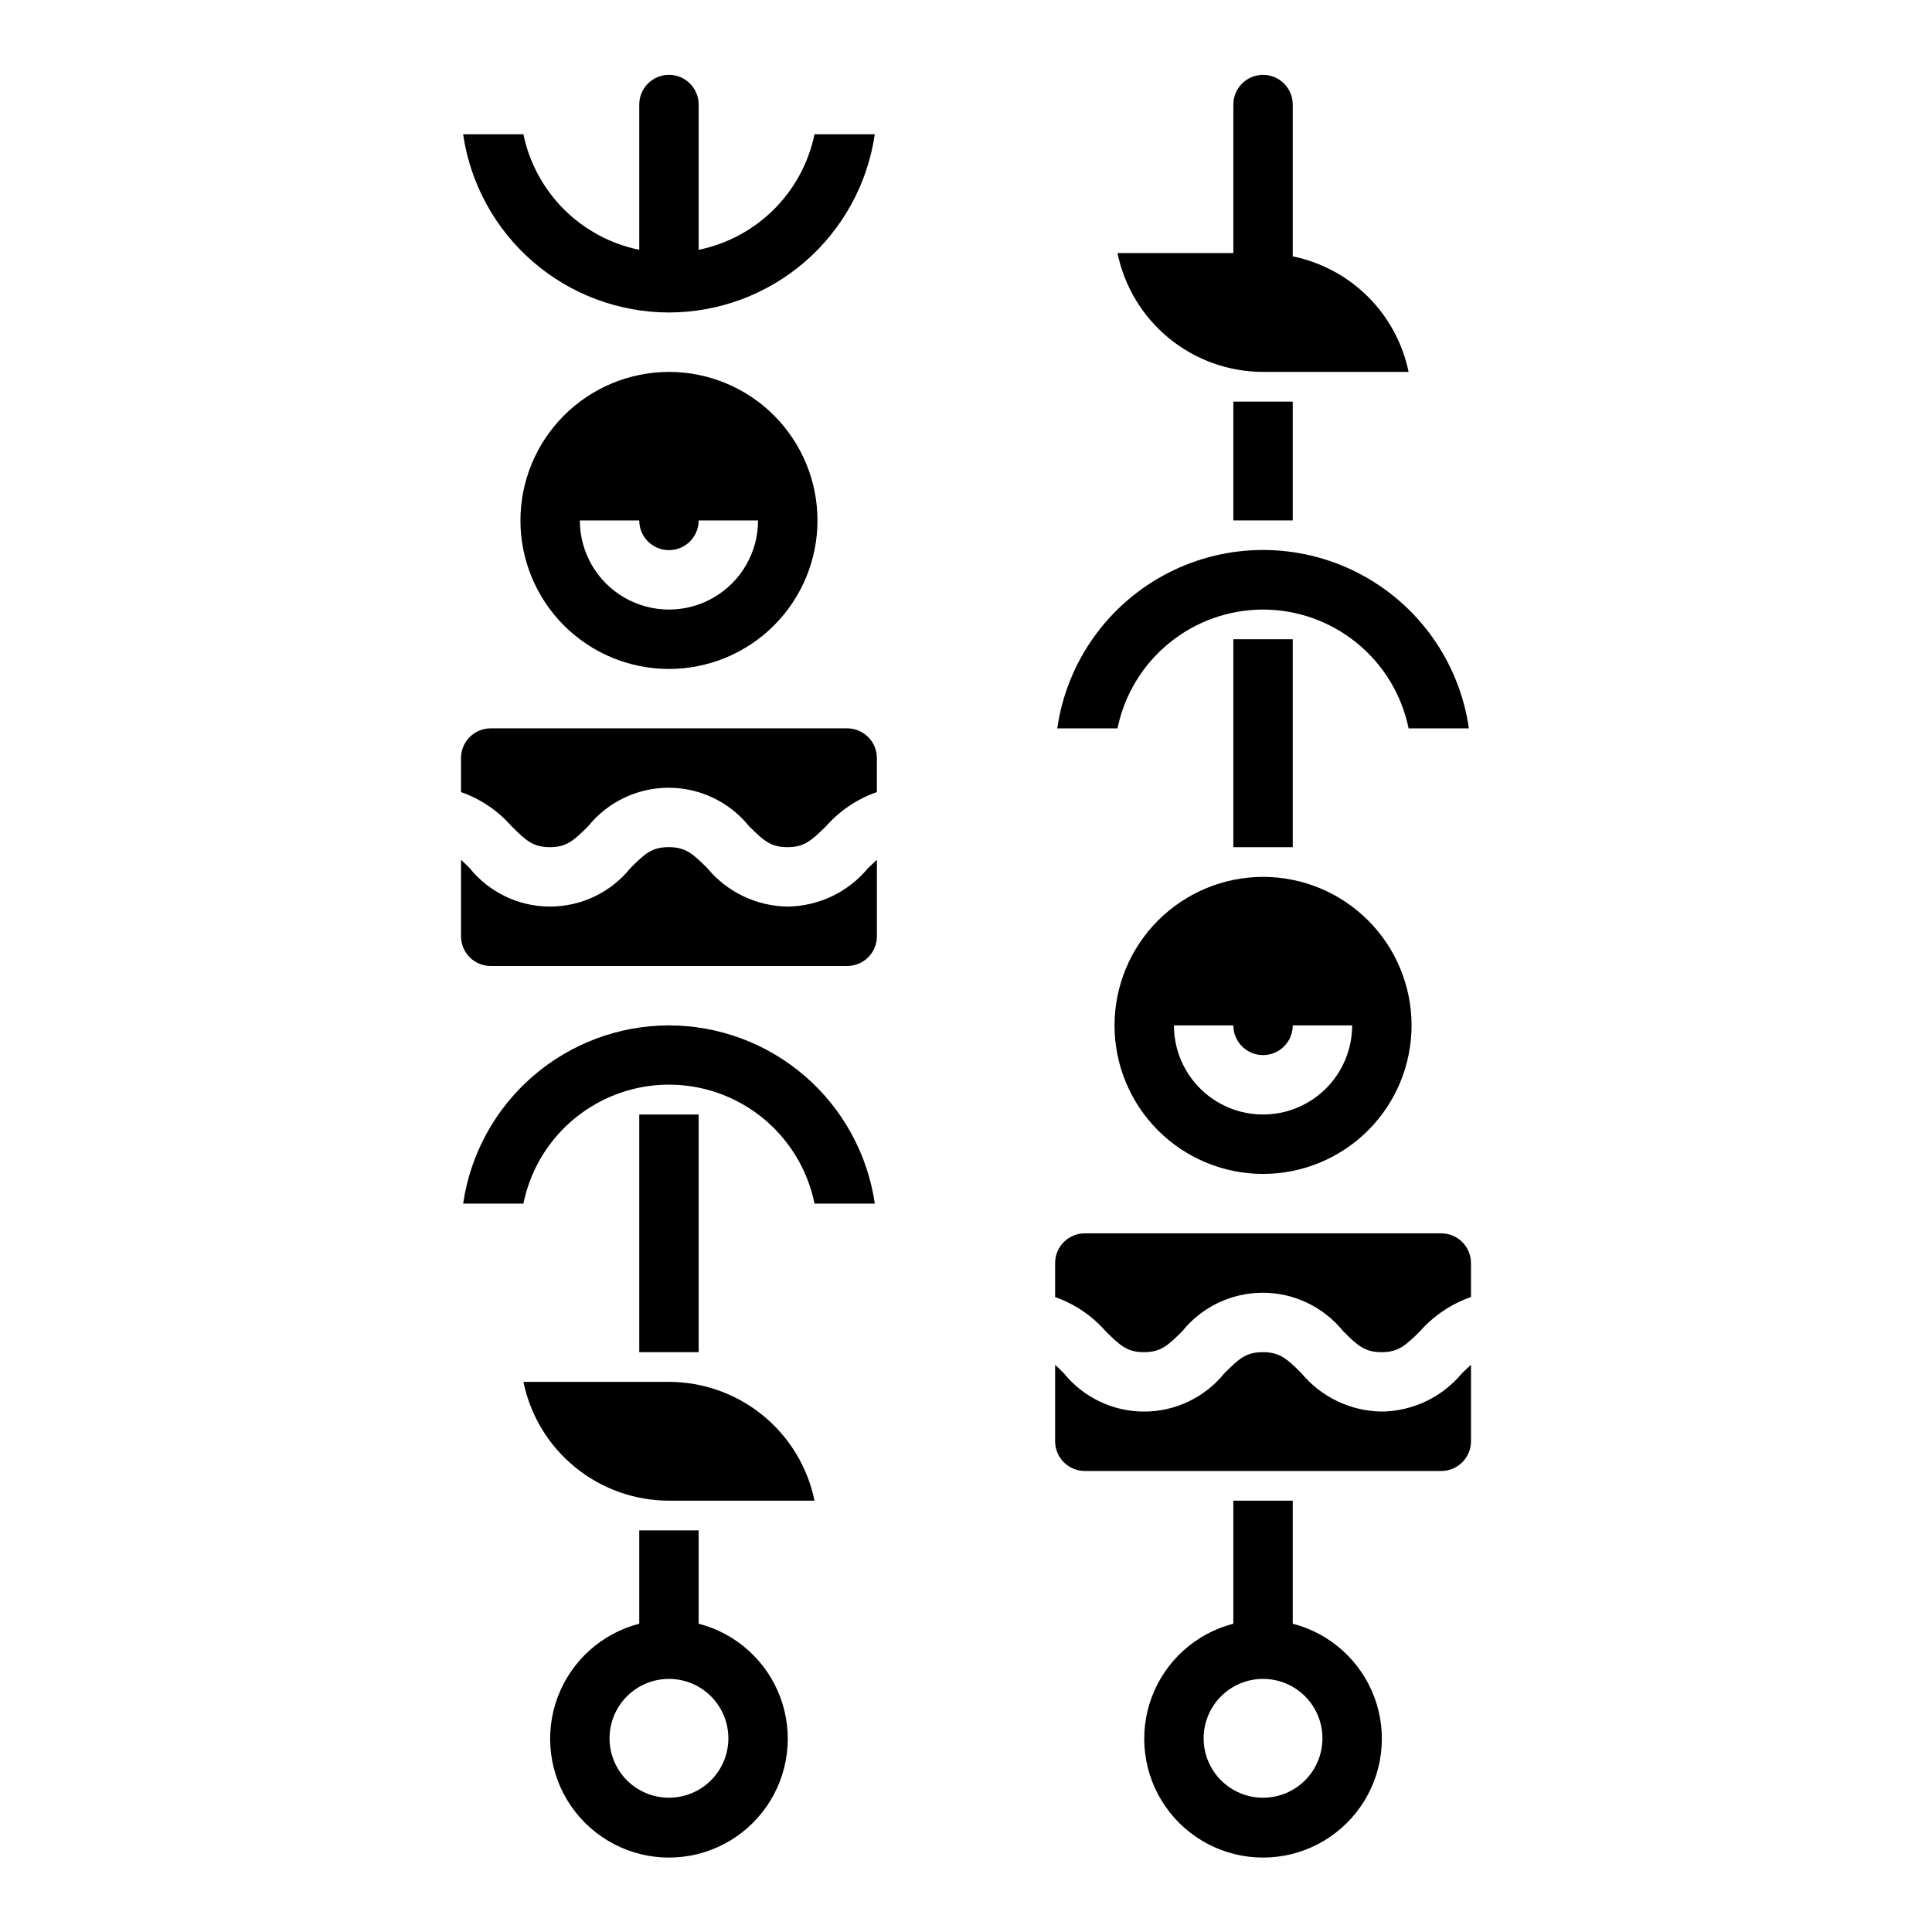
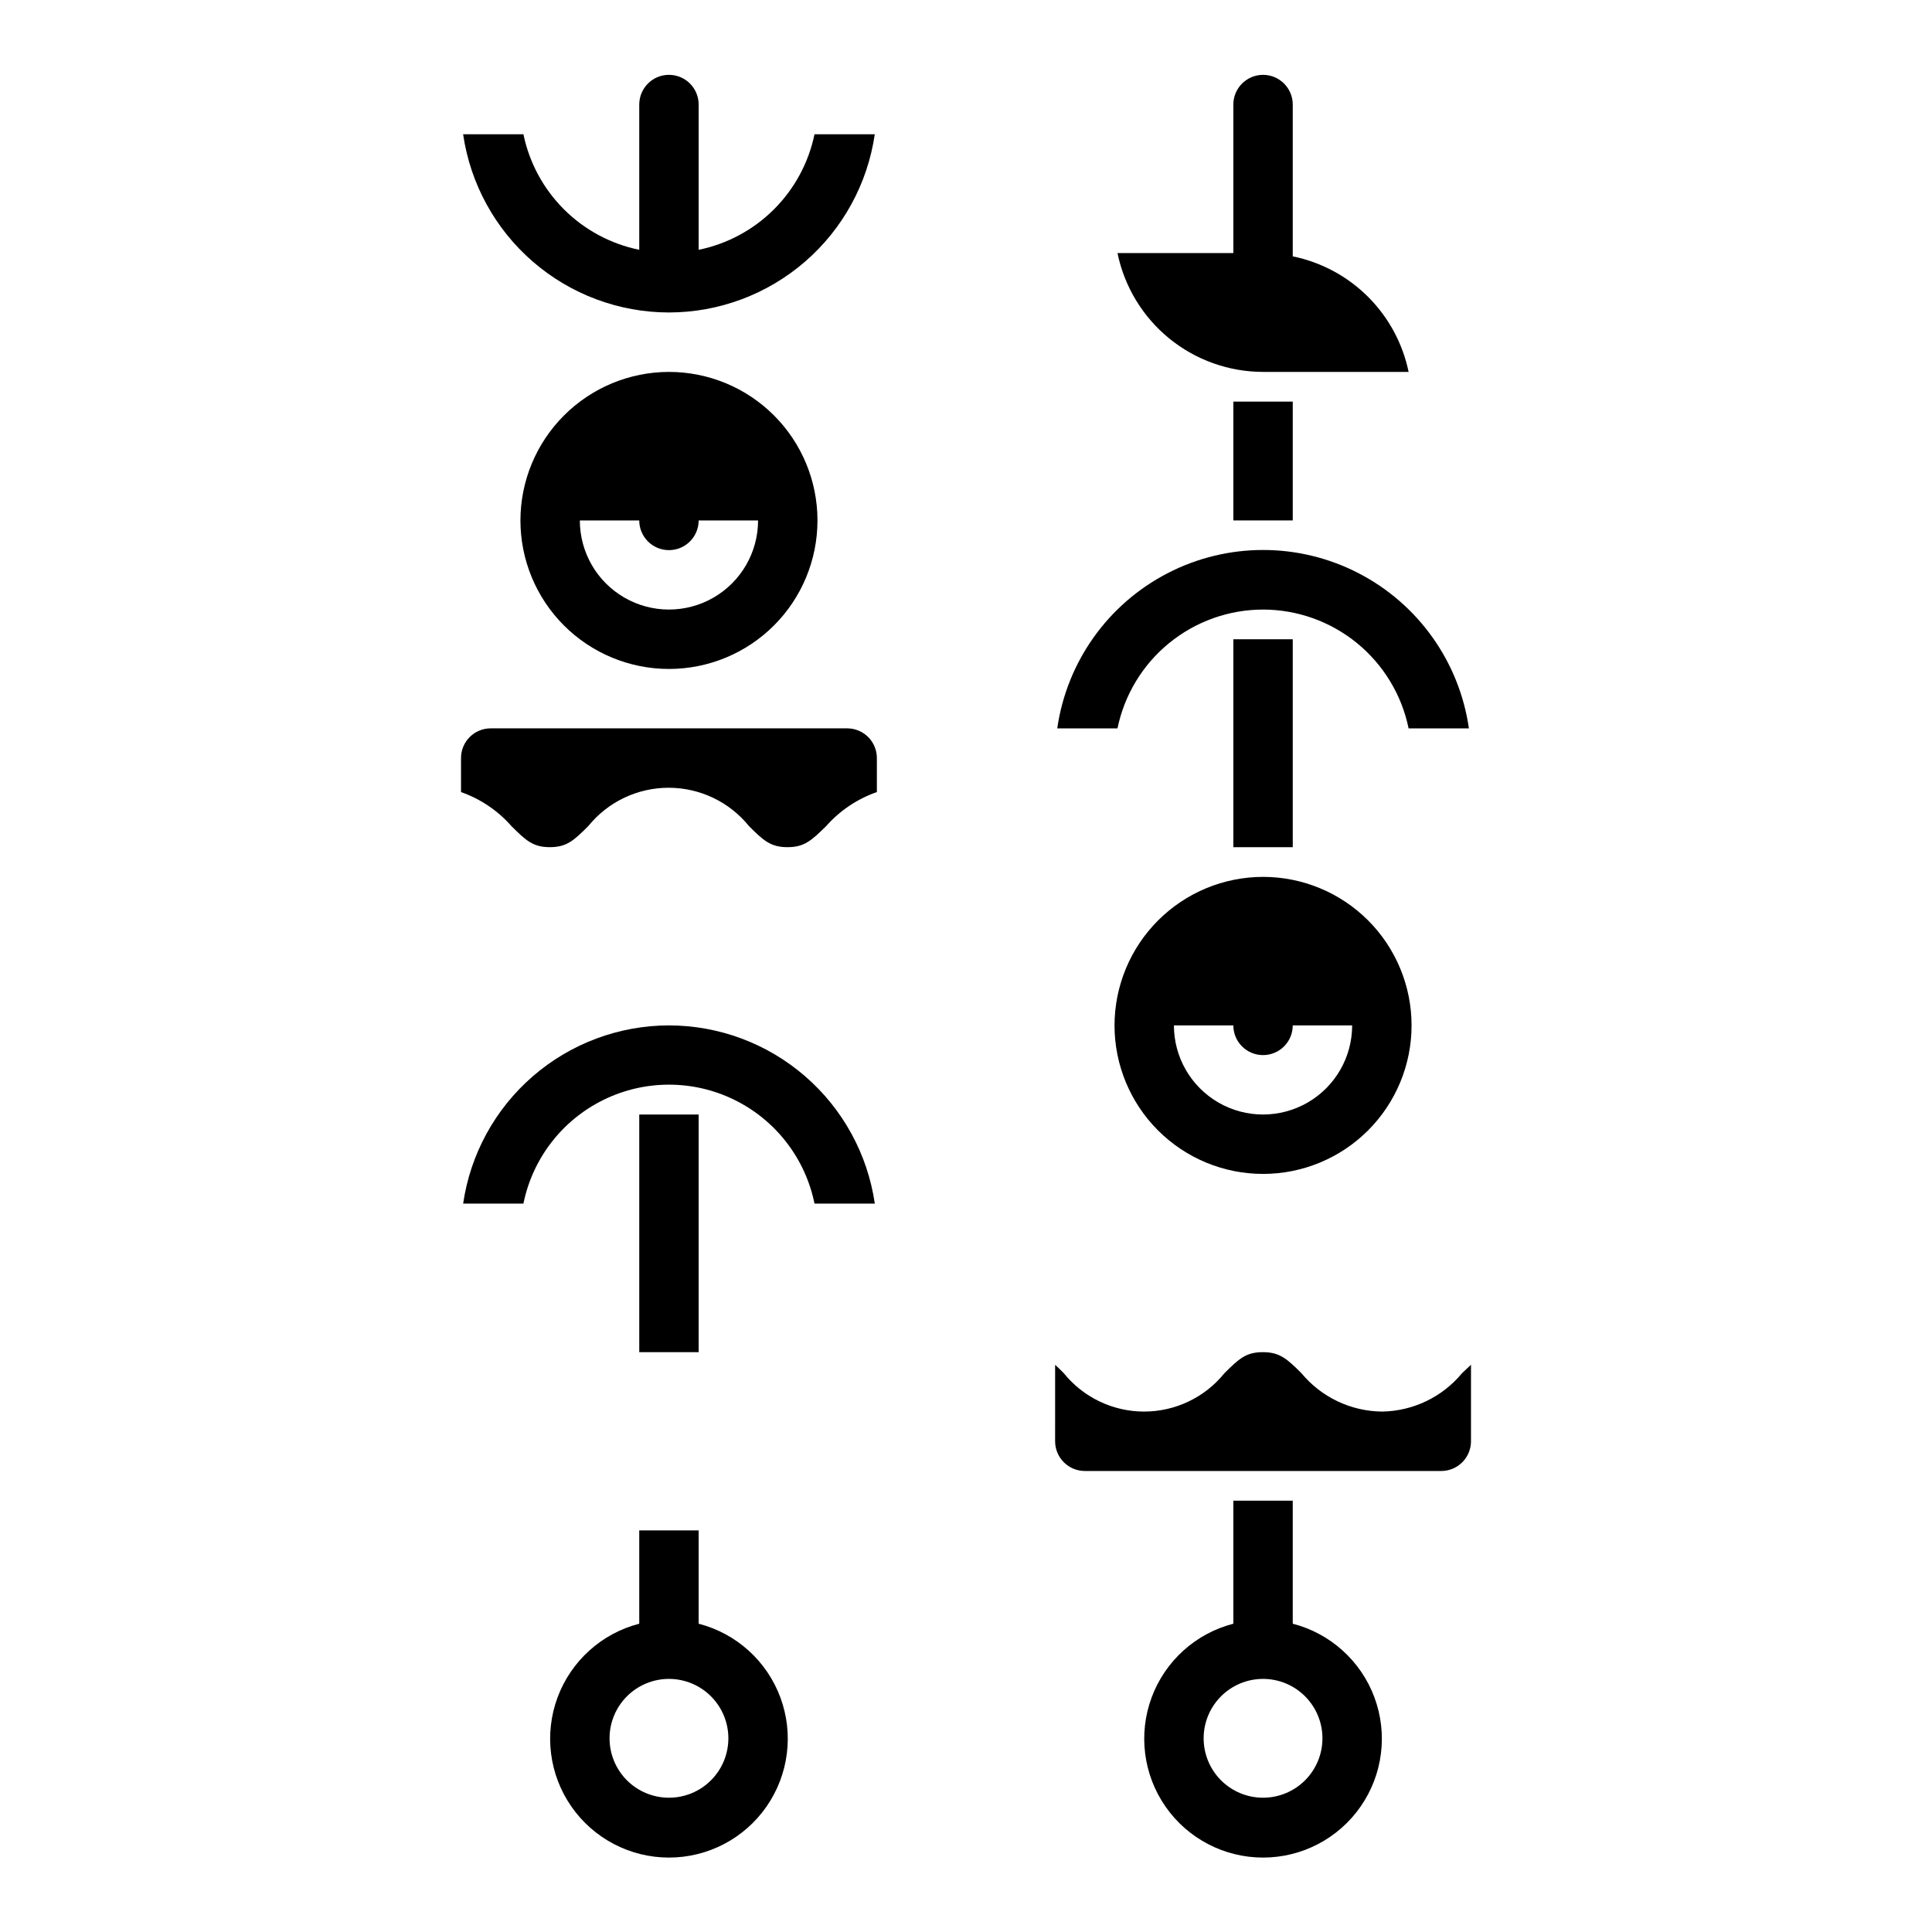
<svg xmlns="http://www.w3.org/2000/svg" fill="#000000" width="800px" height="800px" version="1.1" viewBox="144 144 512 512">
  <g>
    <path d="m321.28 415.74c-13.246 0.016-26.043 4.797-36.059 13.469-10.016 8.672-16.574 20.656-18.484 33.766h15.973c2.426-11.957 10.262-22.113 21.211-27.492 10.949-5.383 23.773-5.383 34.723 0 10.949 5.379 18.781 15.535 21.211 27.492h15.98c-1.91-13.113-8.473-25.098-18.488-33.77s-22.816-13.449-36.066-13.465z" />
-     <path d="m321.28 510.21h-38.57c1.824 8.883 6.656 16.867 13.684 22.605 7.027 5.734 15.816 8.871 24.887 8.883h38.574c-1.824-8.887-6.66-16.867-13.688-22.605-7.027-5.734-15.816-8.871-24.887-8.883z" />
-     <path d="m352.77 384.25c-8.254-0.094-16.051-3.812-21.316-10.172-3.863-3.863-5.754-5.574-10.234-5.574-4.481 0-6.297 1.707-10.172 5.566-5.191 6.438-13.02 10.18-21.293 10.18-8.27 0-16.098-3.742-21.293-10.18-0.852-0.852-1.574-1.574-2.289-2.203v20.254c0 2.09 0.828 4.09 2.305 5.566 1.477 1.477 3.477 2.309 5.566 2.309h94.473c2.086 0 4.09-0.832 5.566-2.309 1.477-1.477 2.305-3.477 2.305-5.566v-20.277c-0.715 0.652-1.457 1.371-2.363 2.227-5.25 6.348-13.02 10.07-21.254 10.18z" />
    <path d="m321.28 226.81c13.246-0.016 26.047-4.797 36.062-13.469 10.012-8.668 16.574-20.652 18.484-33.762h-15.973c-1.562 7.547-5.305 14.469-10.762 19.914-5.457 5.441-12.387 9.164-19.941 10.707v-38.492c0-4.348-3.523-7.875-7.871-7.875s-7.871 3.527-7.871 7.875v38.492c-7.551-1.543-14.484-5.266-19.941-10.707-5.457-5.445-9.199-12.367-10.758-19.914h-15.98c1.91 13.109 8.473 25.094 18.488 33.766s22.816 13.453 36.062 13.465z" />
    <path d="m281.92 281.92c0 10.438 4.148 20.449 11.527 27.832 7.383 7.383 17.395 11.527 27.832 11.527 10.441 0 20.453-4.144 27.832-11.527 7.383-7.383 11.527-17.395 11.527-27.832s-4.144-20.449-11.527-27.832c-7.379-7.383-17.391-11.527-27.832-11.527-10.434 0.012-20.438 4.164-27.816 11.543-7.379 7.379-11.531 17.383-11.543 27.816zm47.23 0h15.746c0 8.438-4.5 16.234-11.809 20.453-7.305 4.219-16.309 4.219-23.617 0-7.305-4.219-11.805-12.016-11.805-20.453h15.742c0 4.348 3.523 7.871 7.871 7.871s7.871-3.523 7.871-7.871z" />
-     <path d="m368.51 337.02h-94.465c-4.348 0-7.871 3.523-7.871 7.871v9.02c5.16 1.809 9.77 4.918 13.379 9.031 3.856 3.856 5.754 5.566 10.164 5.566s6.297-1.707 10.164-5.566c5.203-6.438 13.035-10.18 21.312-10.18 8.277 0 16.113 3.742 21.312 10.18 3.856 3.856 5.762 5.566 10.188 5.566 4.426 0 6.297-1.707 10.234-5.566 3.633-4.121 8.266-7.231 13.453-9.039v-9.012c0-2.09-0.828-4.09-2.305-5.566s-3.481-2.305-5.566-2.305z" />
+     <path d="m368.51 337.02h-94.465c-4.348 0-7.871 3.523-7.871 7.871v9.02c5.16 1.809 9.77 4.918 13.379 9.031 3.856 3.856 5.754 5.566 10.164 5.566s6.297-1.707 10.164-5.566c5.203-6.438 13.035-10.18 21.312-10.18 8.277 0 16.113 3.742 21.312 10.18 3.856 3.856 5.762 5.566 10.188 5.566 4.426 0 6.297-1.707 10.234-5.566 3.633-4.121 8.266-7.231 13.453-9.039v-9.012c0-2.09-0.828-4.09-2.305-5.566s-3.481-2.305-5.566-2.305" />
    <path d="m478.72 305.54c9.07 0.008 17.859 3.148 24.887 8.883 7.027 5.734 11.859 13.719 13.688 22.605h15.98c-2.535-17.648-13.449-32.98-29.293-41.148-15.844-8.172-34.664-8.172-50.508 0-15.844 8.168-26.758 23.5-29.293 41.148h15.965c1.828-8.887 6.66-16.871 13.688-22.605 7.027-5.734 15.816-8.875 24.887-8.883z" />
    <path d="m478.72 242.56h38.574c-1.562-7.547-5.305-14.473-10.762-19.914-5.457-5.441-12.391-9.164-19.941-10.707v-40.227c0-4.348-3.523-7.875-7.871-7.875s-7.871 3.527-7.871 7.875v39.359h-30.703c1.828 8.883 6.66 16.867 13.688 22.605 7.027 5.734 15.816 8.871 24.887 8.883z" />
    <path d="m510.21 518.08c-8.254-0.094-16.051-3.812-21.316-10.168-3.875-3.867-5.789-5.574-10.227-5.574-4.441 0-6.297 1.707-10.172 5.566v-0.004c-5.195 6.438-13.023 10.18-21.293 10.18-8.273 0-16.098-3.742-21.293-10.18-0.852-0.852-1.574-1.574-2.289-2.203l-0.004 20.254c0 2.09 0.832 4.09 2.309 5.566s3.477 2.309 5.566 2.309h94.461c2.09 0 4.09-0.832 5.566-2.309s2.309-3.477 2.309-5.566v-20.277c-0.715 0.652-1.457 1.371-2.363 2.227-5.25 6.348-13.02 10.07-21.254 10.18z" />
    <path d="m439.36 415.74c0 10.438 4.144 20.449 11.527 27.832 7.383 7.383 17.395 11.527 27.832 11.527s20.449-4.144 27.832-11.527c7.383-7.383 11.527-17.395 11.527-27.832s-4.144-20.449-11.527-27.832c-7.383-7.379-17.395-11.527-27.832-11.527-10.434 0.012-20.438 4.164-27.816 11.543-7.379 7.379-11.531 17.383-11.543 27.816zm31.488 0c0 4.348 3.523 7.871 7.871 7.871s7.871-3.523 7.871-7.871h15.746c0 8.438-4.504 16.234-11.809 20.453-7.309 4.219-16.309 4.219-23.617 0-7.305-4.219-11.809-12.016-11.809-20.453z" />
-     <path d="m525.95 470.85h-94.461c-4.348 0-7.875 3.523-7.875 7.871v9.02c5.164 1.809 9.773 4.922 13.383 9.031 3.856 3.856 5.754 5.566 10.164 5.566s6.297-1.707 10.164-5.566c5.199-6.438 13.035-10.18 21.312-10.18 8.277 0 16.109 3.742 21.312 10.18 3.856 3.856 5.762 5.566 10.188 5.566s6.297-1.707 10.195-5.566c3.641-4.125 8.289-7.238 13.492-9.039v-9.012c0-2.086-0.832-4.09-2.309-5.566-1.477-1.477-3.477-2.305-5.566-2.305z" />
    <path d="m313.41 439.36h15.742v62.977h-15.742z" />
    <path d="m329.15 574.3v-24.734h-15.742v24.734c-9.98 2.578-18.066 9.875-21.652 19.539-3.582 9.664-2.211 20.469 3.676 28.93 5.887 8.465 15.543 13.508 25.848 13.508 10.309 0 19.965-5.043 25.848-13.508 5.887-8.461 7.262-19.266 3.676-28.93-3.582-9.664-11.672-16.961-21.652-19.539zm-7.871 46.113c-4.176 0-8.18-1.656-11.133-4.609-2.953-2.953-4.609-6.957-4.609-11.133s1.656-8.18 4.609-11.133c2.953-2.953 6.957-4.613 11.133-4.613 4.176 0 8.18 1.66 11.133 4.613 2.953 2.953 4.613 6.957 4.613 11.133s-1.66 8.18-4.613 11.133c-2.953 2.953-6.957 4.609-11.133 4.609z" />
    <path d="m486.59 574.3v-32.605h-15.742v32.605c-9.98 2.578-18.066 9.875-21.652 19.539-3.582 9.664-2.211 20.469 3.676 28.93 5.887 8.465 15.539 13.508 25.848 13.508s19.961-5.043 25.848-13.508c5.887-8.461 7.258-19.266 3.676-28.93-3.586-9.664-11.672-16.961-21.652-19.539zm-7.871 46.113c-4.176 0-8.18-1.656-11.133-4.609-2.953-2.953-4.609-6.957-4.609-11.133s1.656-8.18 4.609-11.133c2.953-2.953 6.957-4.613 11.133-4.613s8.18 1.66 11.133 4.613c2.953 2.953 4.609 6.957 4.609 11.133s-1.656 8.18-4.609 11.133c-2.953 2.953-6.957 4.609-11.133 4.609z" />
    <path d="m470.85 250.43h15.742v31.488h-15.742z" />
    <path d="m470.85 313.41h15.742v55.105h-15.742z" />
  </g>
</svg>